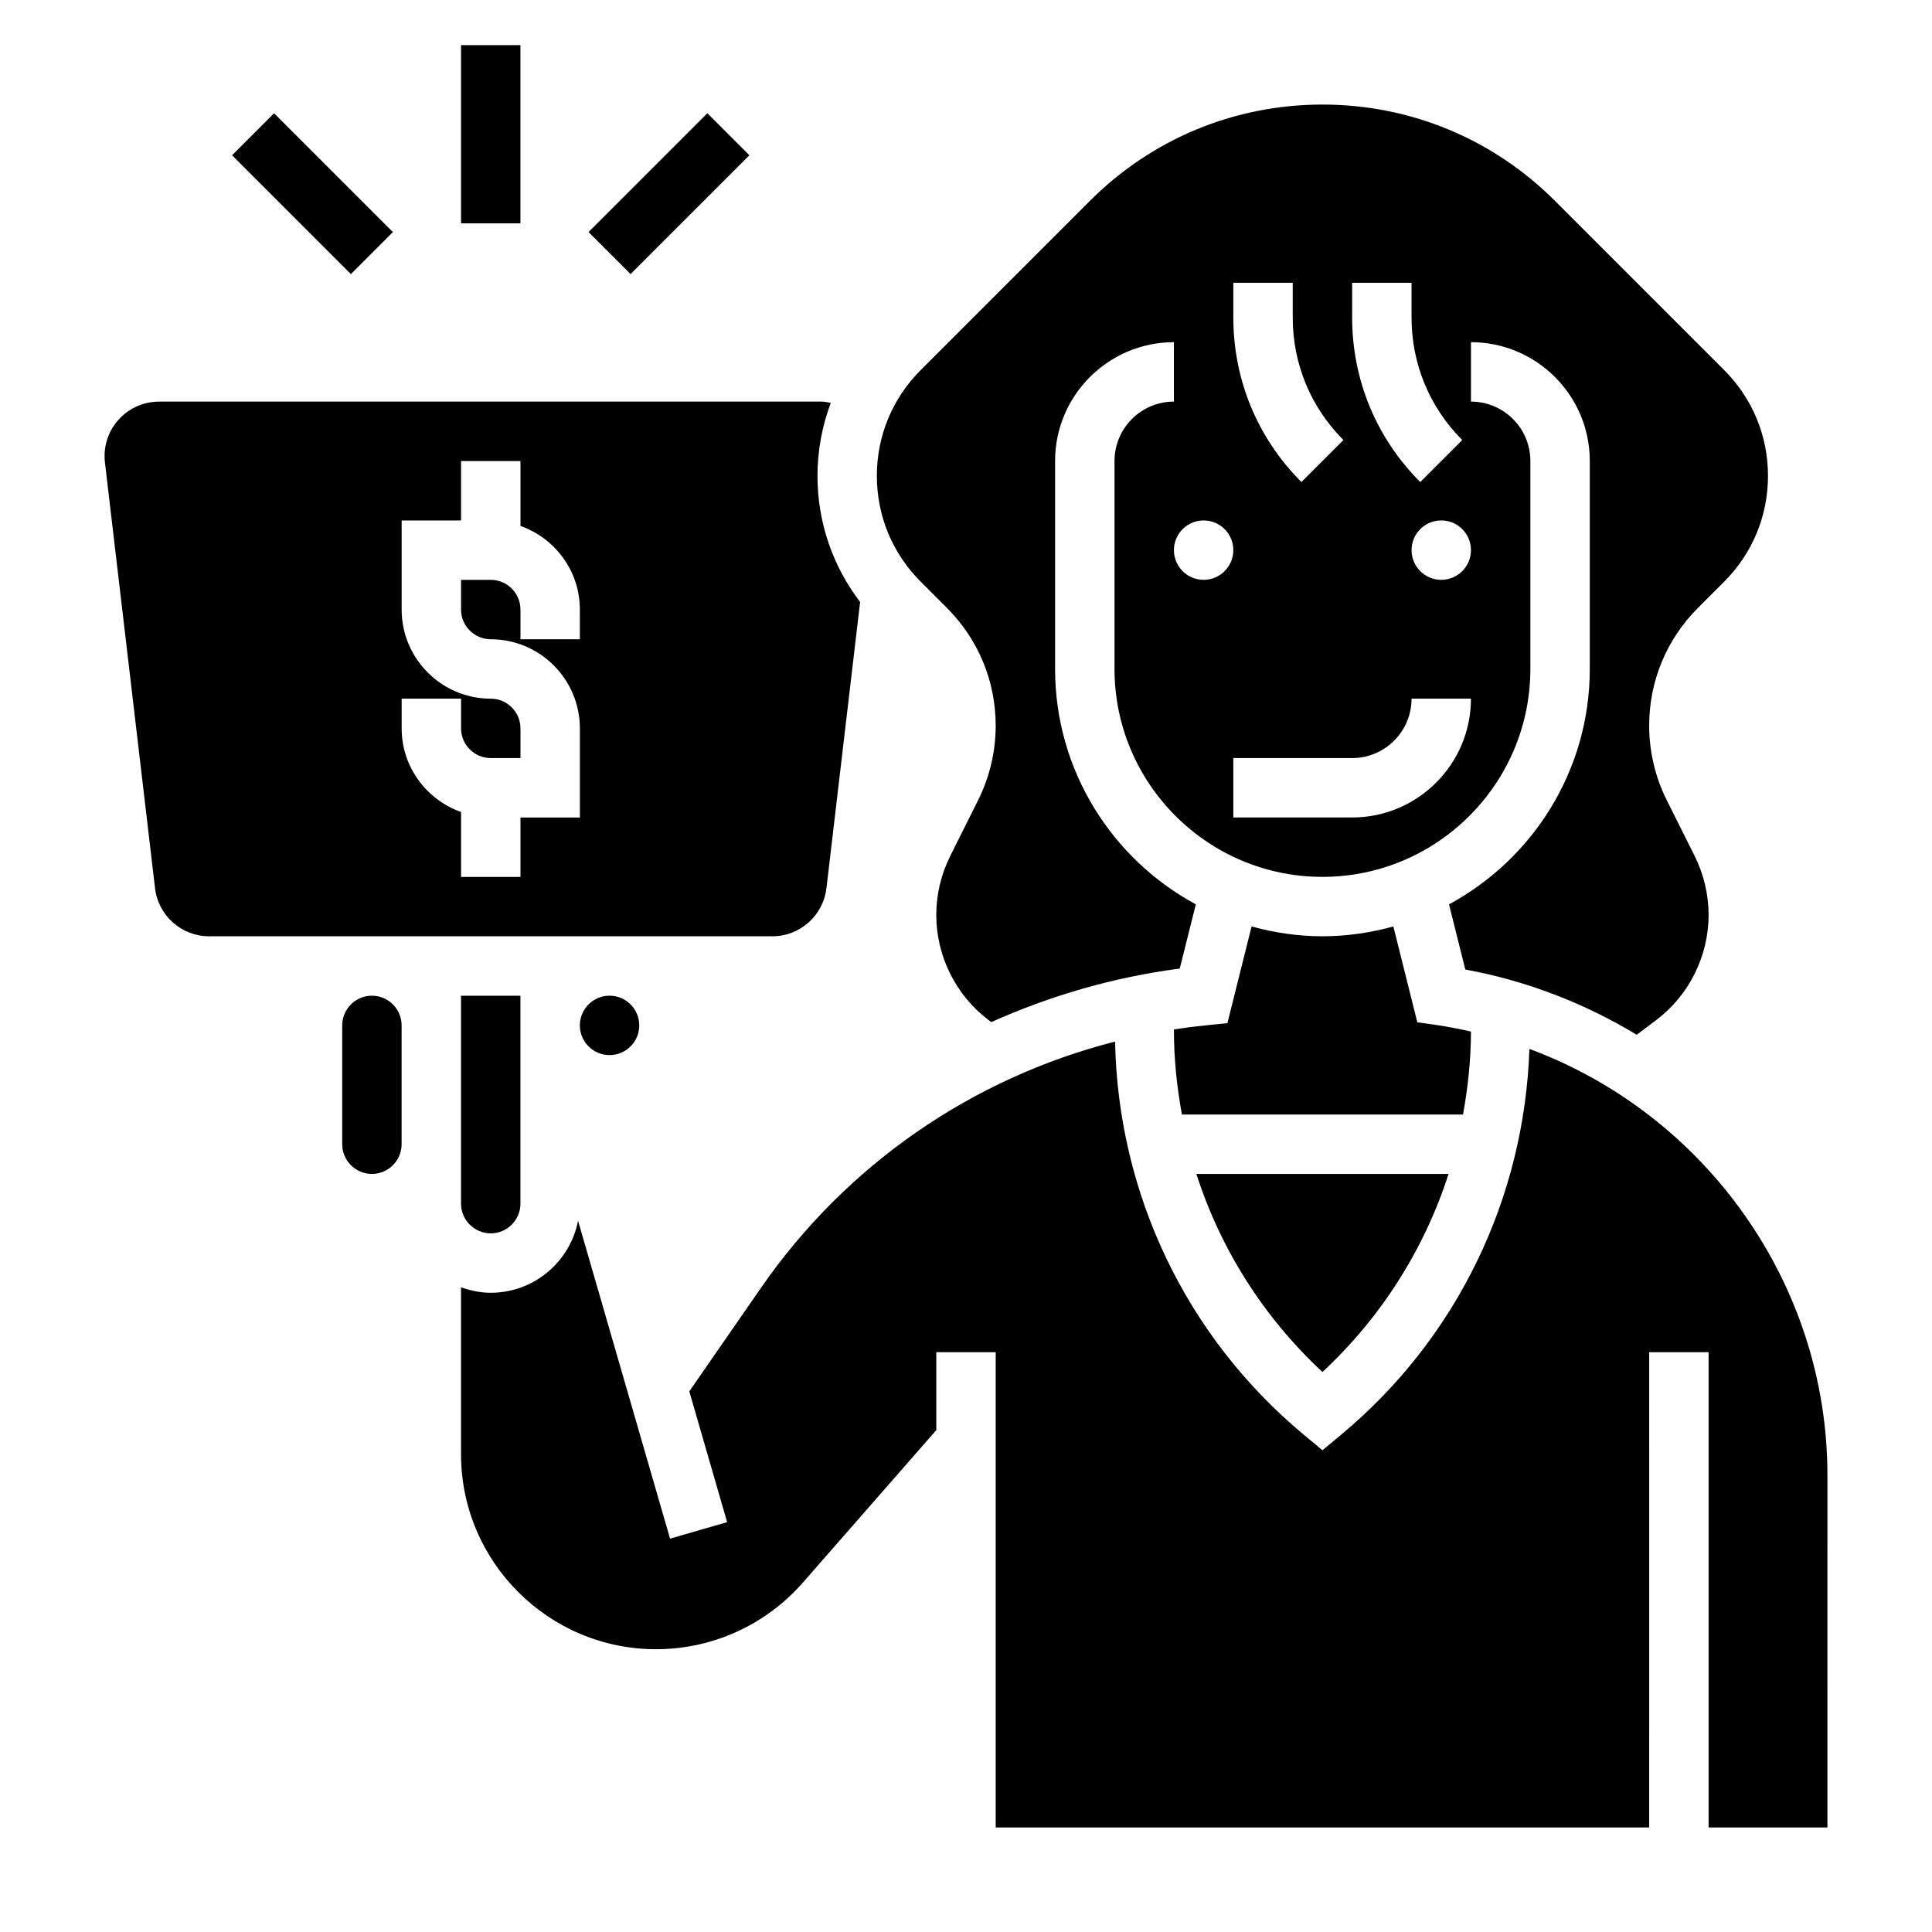
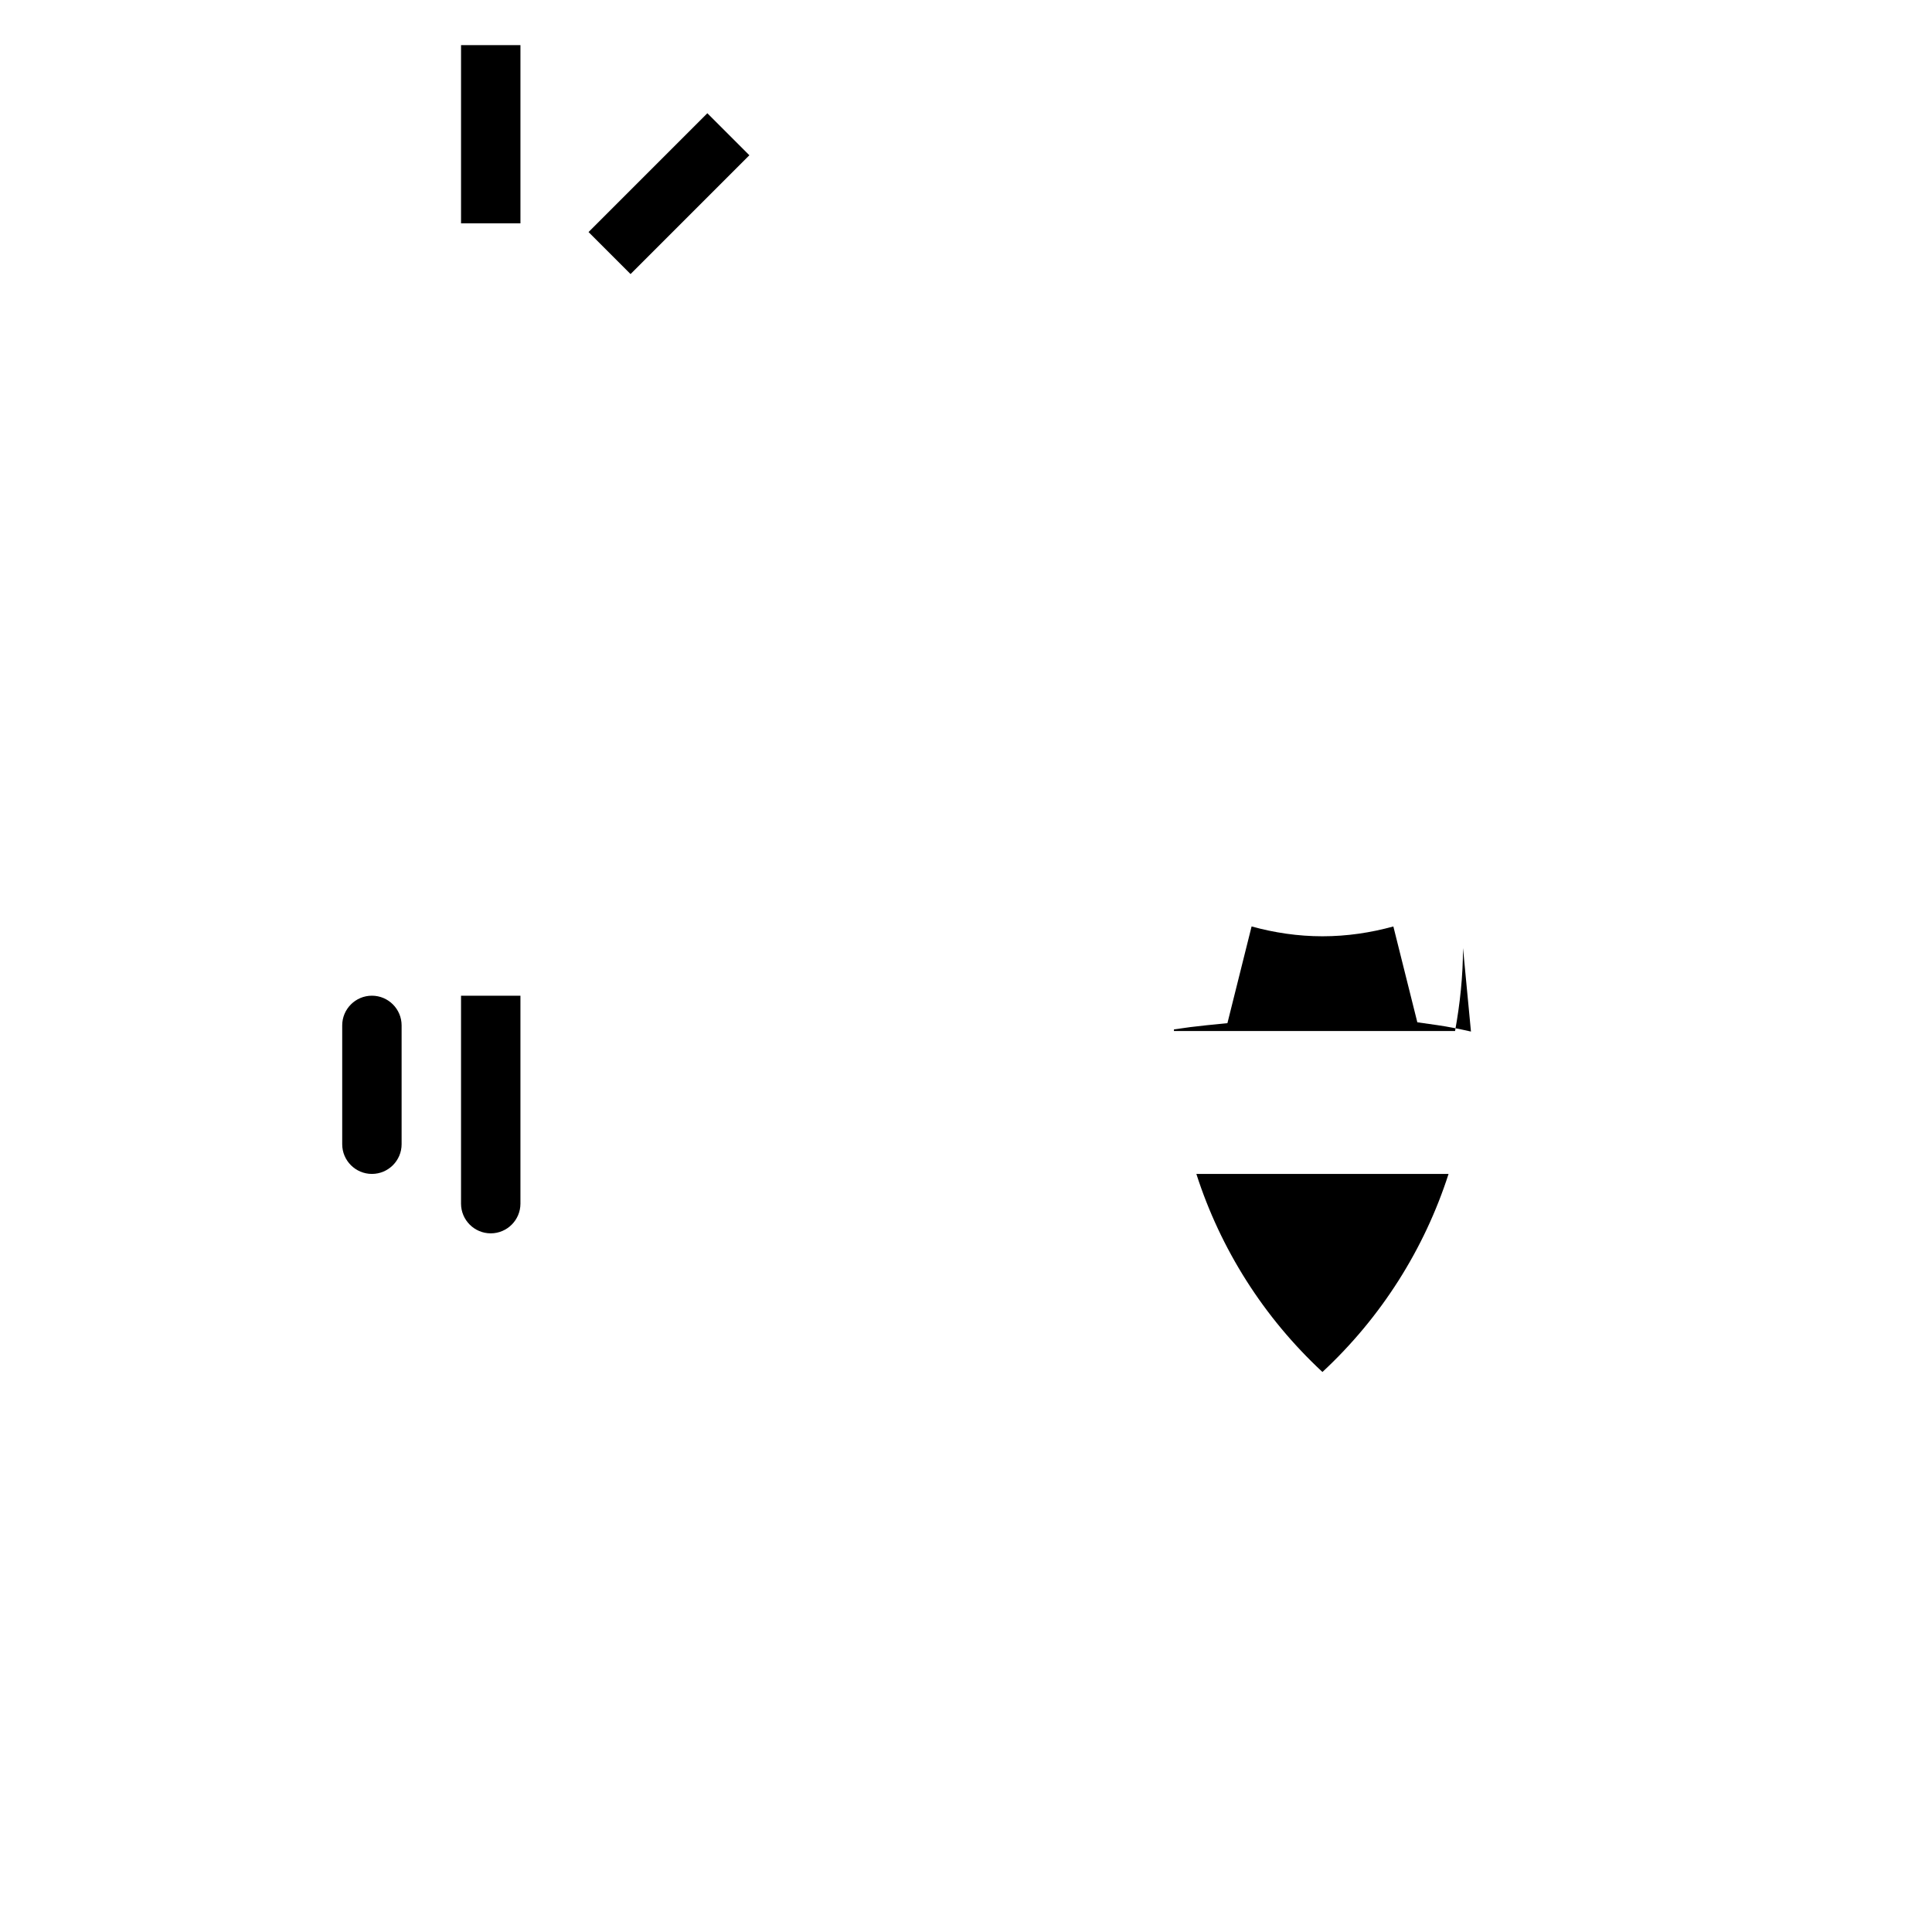
<svg xmlns="http://www.w3.org/2000/svg" fill="#000000" width="800px" height="800px" version="1.1" viewBox="144 144 512 512">
  <g>
-     <path d="m313.41 415.74c0 4.348-3.523 7.871-7.871 7.871s-7.871-3.523-7.871-7.871c0-4.348 3.523-7.871 7.871-7.871s7.871 3.523 7.871 7.871" />
-     <path d="m394.92 305.08c8.352 8.344 12.949 19.445 12.949 31.242 0 6.824-1.613 13.648-4.668 19.758l-7.391 14.793c-2.41 4.82-3.688 10.219-3.688 15.609 0 10.926 5.219 21.363 13.957 27.922l0.621 0.465c15.727-7.055 32.512-11.91 49.949-14.191l4.258-17.02c-22.18-11.98-37.297-35.441-37.297-62.379v-55.105c0-17.367 14.121-31.488 31.488-31.488v15.742c-8.684 0-15.742 7.062-15.742 15.742v55.105c0 30.387 24.727 55.105 55.105 55.105s55.105-24.719 55.105-55.105v-55.105c0-8.684-7.062-15.742-15.742-15.742v-15.742c17.367 0 31.488 14.121 31.488 31.488v55.105c0 26.938-15.113 50.398-37.305 62.379l4.32 17.277c16.398 3.008 31.691 8.996 45.414 17.285l5.086-3.816c8.746-6.555 13.969-16.992 13.969-27.922 0-5.391-1.273-10.793-3.684-15.617l-7.391-14.785c-3.059-6.098-4.672-12.93-4.672-19.758 0-11.801 4.598-22.898 12.949-31.242l6.934-6.934c7.488-7.488 11.605-17.445 11.605-28.035 0-10.586-4.117-20.539-11.609-28.031l-44.848-44.848c-16.461-16.453-38.344-25.52-61.625-25.52-23.277 0-45.16 9.07-61.621 25.527l-44.848 44.848c-7.492 7.484-11.609 17.438-11.609 28.023s4.117 20.547 11.609 28.031zm138.9-15.289c0 4.344-3.527 7.871-7.871 7.871s-7.871-3.527-7.871-7.871 3.527-7.871 7.871-7.871 7.871 3.527 7.871 7.871zm-31.488-70.848h15.742v9.227c0 12.258 4.769 23.773 13.438 32.441l-11.133 11.133c-11.641-11.637-18.047-27.113-18.047-43.574zm15.742 110.21h15.742c0 17.367-14.121 31.488-31.488 31.488h-31.488v-15.742h31.488c8.688 0 15.746-7.062 15.746-15.746zm-47.23-110.21h15.742v9.227c0 12.258 4.769 23.773 13.438 32.441l-11.133 11.133c-11.641-11.637-18.047-27.113-18.047-43.574zm-7.871 62.977c4.344 0 7.871 3.527 7.871 7.871s-3.527 7.871-7.871 7.871-7.871-3.527-7.871-7.871c-0.004-4.344 3.523-7.871 7.871-7.871z" />
    <path d="m494.46 507.59c15.609-14.5 27.016-32.598 33.426-52.492h-66.84c6.398 19.902 17.805 37.992 33.414 52.492z" />
-     <path d="m533.82 417.37c-2.961-0.66-5.934-1.273-8.98-1.707l-5.234-0.746-6.352-25.395c-5.996 1.652-12.277 2.602-18.789 2.602-6.512 0-12.793-0.953-18.781-2.606l-6.406 25.633-5.512 0.551c-2.906 0.293-5.785 0.66-8.66 1.102v0.434c0 7.504 0.797 14.879 2.109 22.121h74.5c1.309-7.195 2.098-14.531 2.106-21.988z" />
+     <path d="m533.82 417.37c-2.961-0.66-5.934-1.273-8.98-1.707l-5.234-0.746-6.352-25.395c-5.996 1.652-12.277 2.602-18.789 2.602-6.512 0-12.793-0.953-18.781-2.606l-6.406 25.633-5.512 0.551c-2.906 0.293-5.785 0.66-8.66 1.102v0.434h74.5c1.309-7.195 2.098-14.531 2.106-21.988z" />
    <path d="m274.05 470.85c4.344 0 7.871-3.535 7.871-7.871v-55.105h-15.742v55.105c0 4.336 3.523 7.871 7.871 7.871z" />
-     <path d="m363.02 379.38 8.918-75.84c-7.297-9.574-11.297-21.176-11.297-33.426 0-6.715 1.242-13.234 3.519-19.34-0.738-0.117-1.457-0.34-2.211-0.34h-175.8c-7.969 0-14.438 6.481-14.438 14.438 0 0.566 0.039 1.141 0.102 1.699l13.273 112.8c0.848 7.277 7.012 12.754 14.332 12.754h149.25c7.32 0 13.484-5.477 14.344-12.75zm-65.352-65.969h-15.742v-7.871c0-4.336-3.527-7.871-7.871-7.871h-7.871v7.871c0 4.336 3.527 7.871 7.871 7.871 13.02 0 23.617 10.598 23.617 23.617v23.617h-15.742v15.742h-15.742v-17.191c-9.141-3.258-15.742-11.918-15.742-22.168v-7.871h15.742v7.871c0 4.336 3.527 7.871 7.871 7.871h7.871v-7.871c0-4.336-3.527-7.871-7.871-7.871-13.02 0-23.617-10.598-23.617-23.617v-23.617h15.742v-15.742h15.742v17.191c9.141 3.258 15.742 11.918 15.742 22.168z" />
-     <path d="m549.31 421.97c-1.34 39.629-19.215 76.664-49.797 102.16l-5.051 4.203-5.047-4.203c-31.086-25.906-49.105-63.73-49.91-104.1-37.863 9.668-71.227 32.613-93.82 65.242l-19.012 27.457 10.027 34.652-15.129 4.375-24.379-84.246c-2.109 10.859-11.676 19.086-23.145 19.086-2.769 0-5.398-0.566-7.871-1.449v44.227c0 28.496 23.18 51.688 51.688 51.688 14.91 0 29.086-6.43 38.895-17.648l35.367-40.414v-20.656h15.742v125.95h173.18l0.004-125.95h15.742v125.95h31.488l0.004-93.348c0-50.98-32.625-95.797-78.98-112.97z" />
    <path d="m242.56 407.87c-4.344 0-7.871 3.535-7.871 7.871v31.488c0 4.336 3.527 7.871 7.871 7.871s7.871-3.535 7.871-7.871v-31.488c0-4.336-3.527-7.871-7.871-7.871z" />
    <path d="m266.18 155.96h15.742v47.23h-15.742z" />
    <path d="m299.97 205.5 31.488-31.488 11.133 11.133-31.488 31.488z" />
-     <path d="m205.5 185.15 11.133-11.133 31.488 31.488-11.133 11.133z" />
  </g>
</svg>